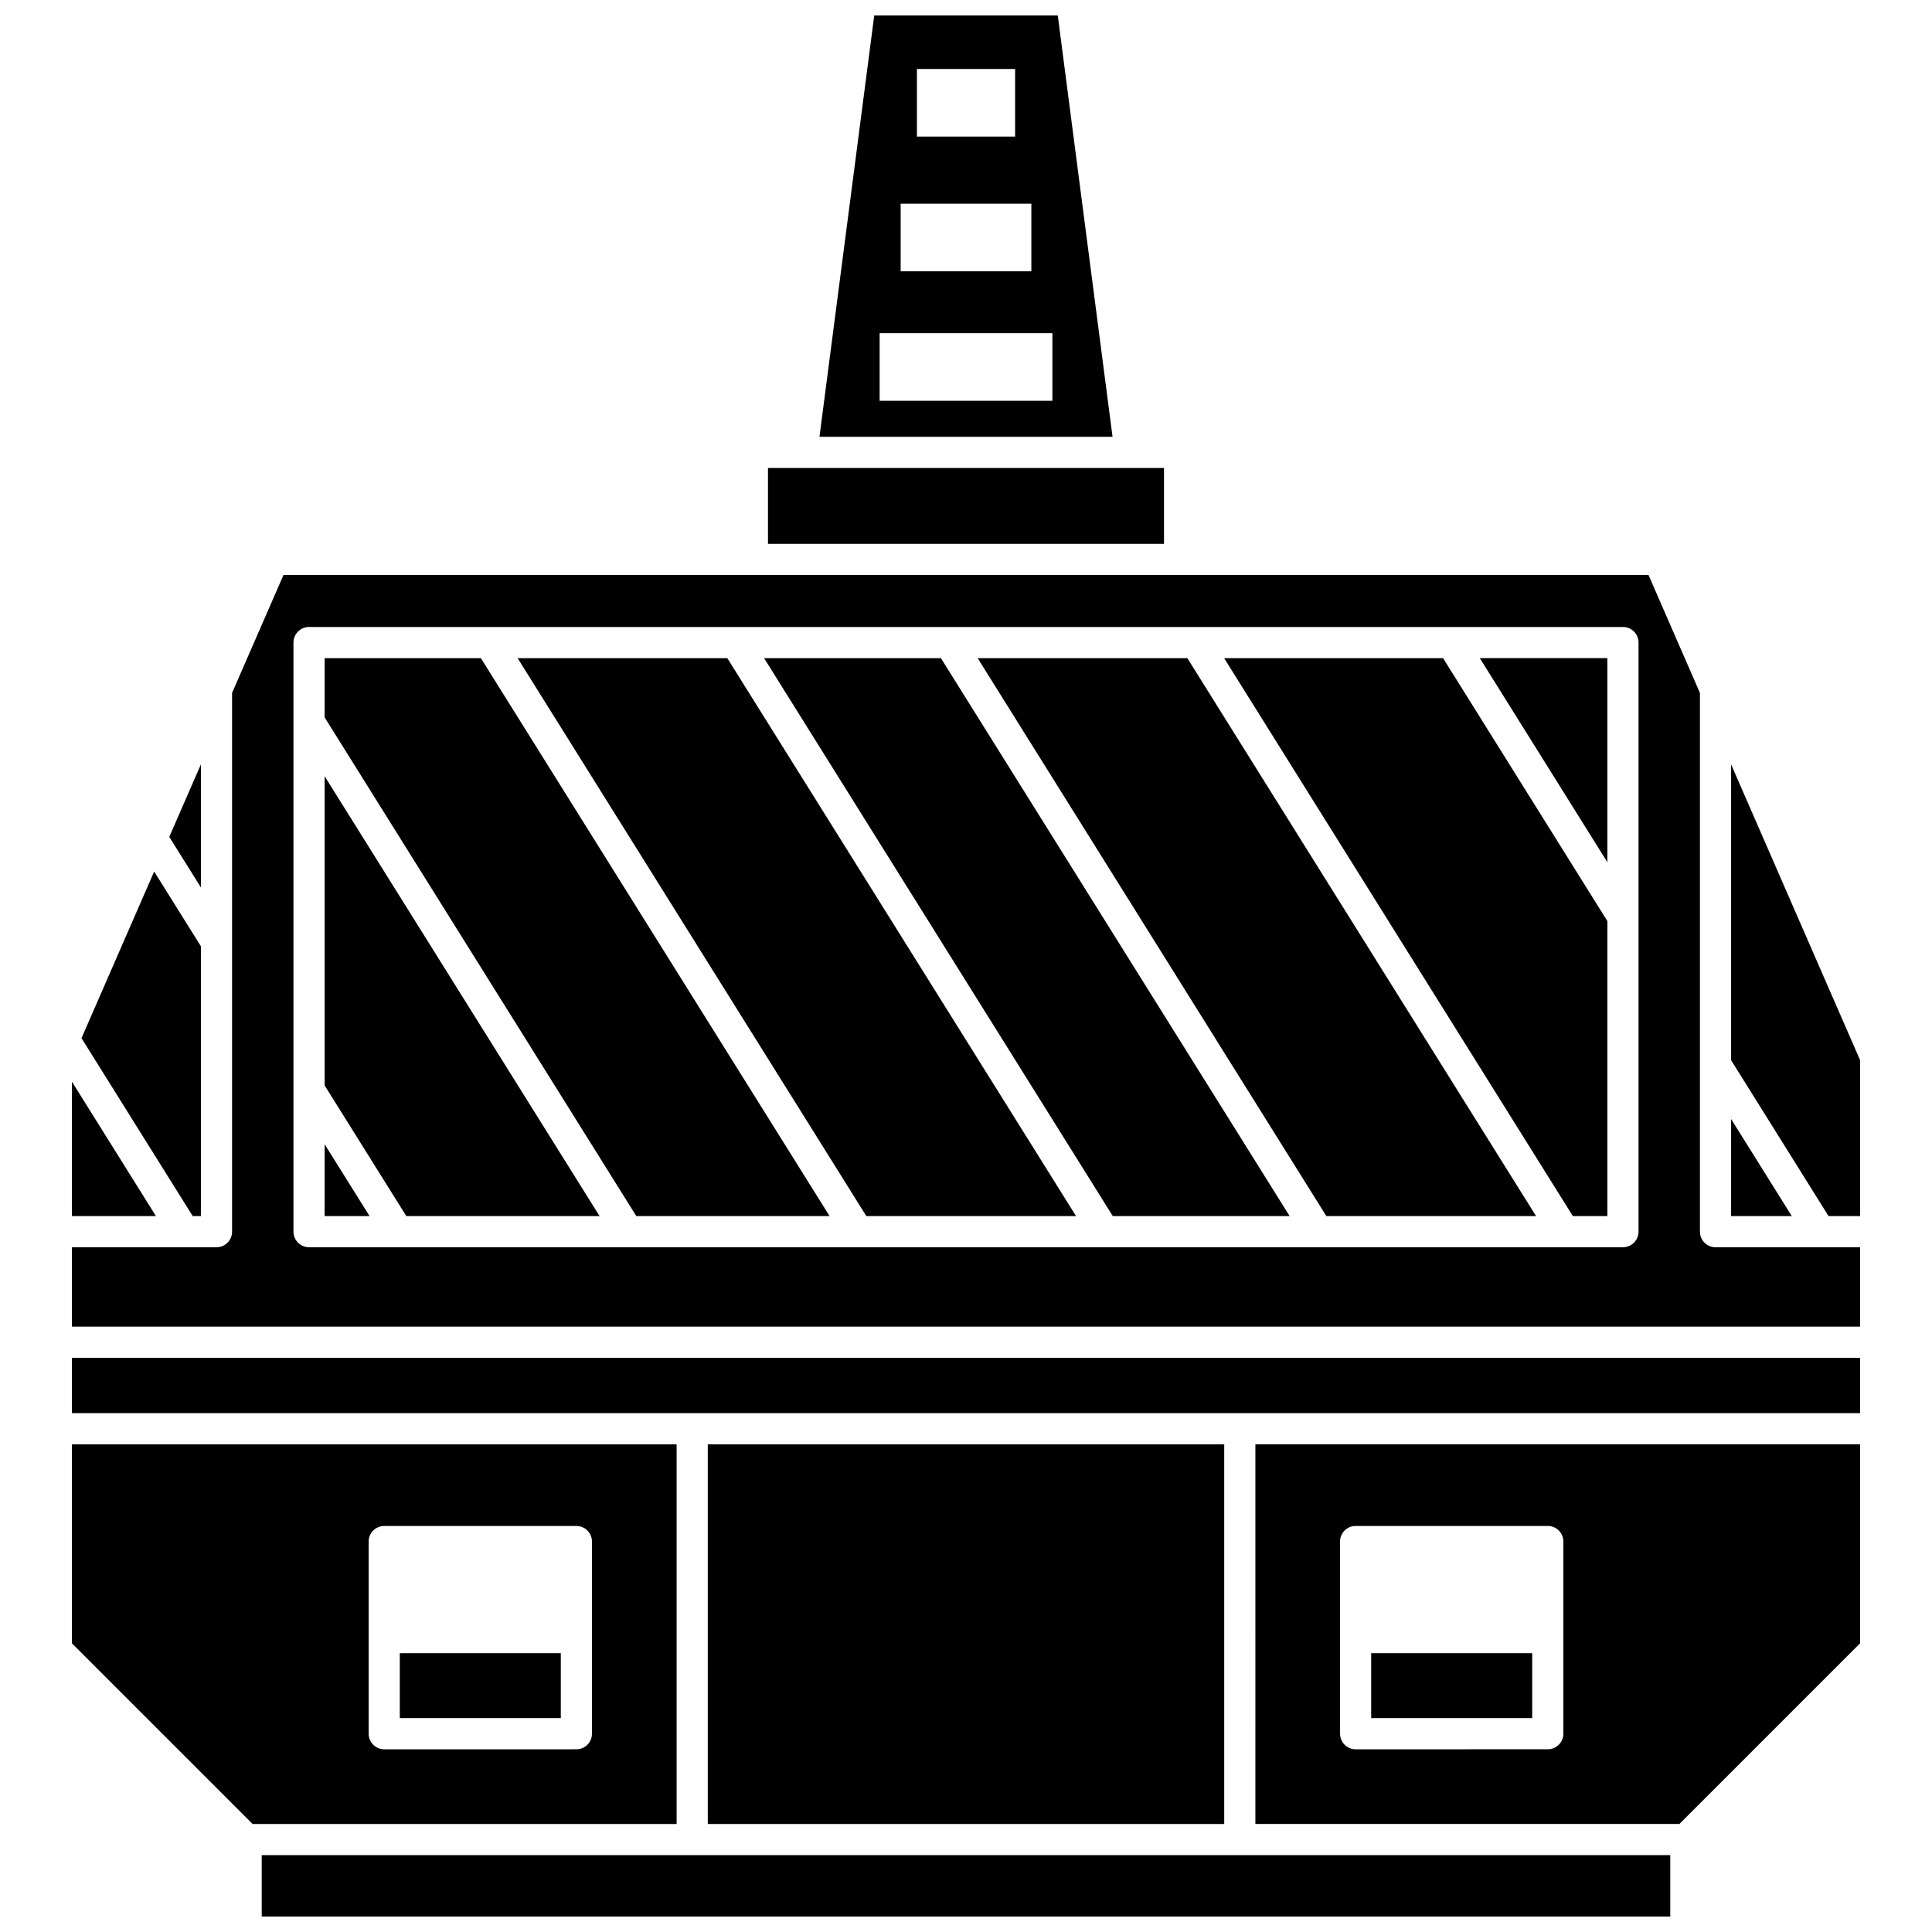
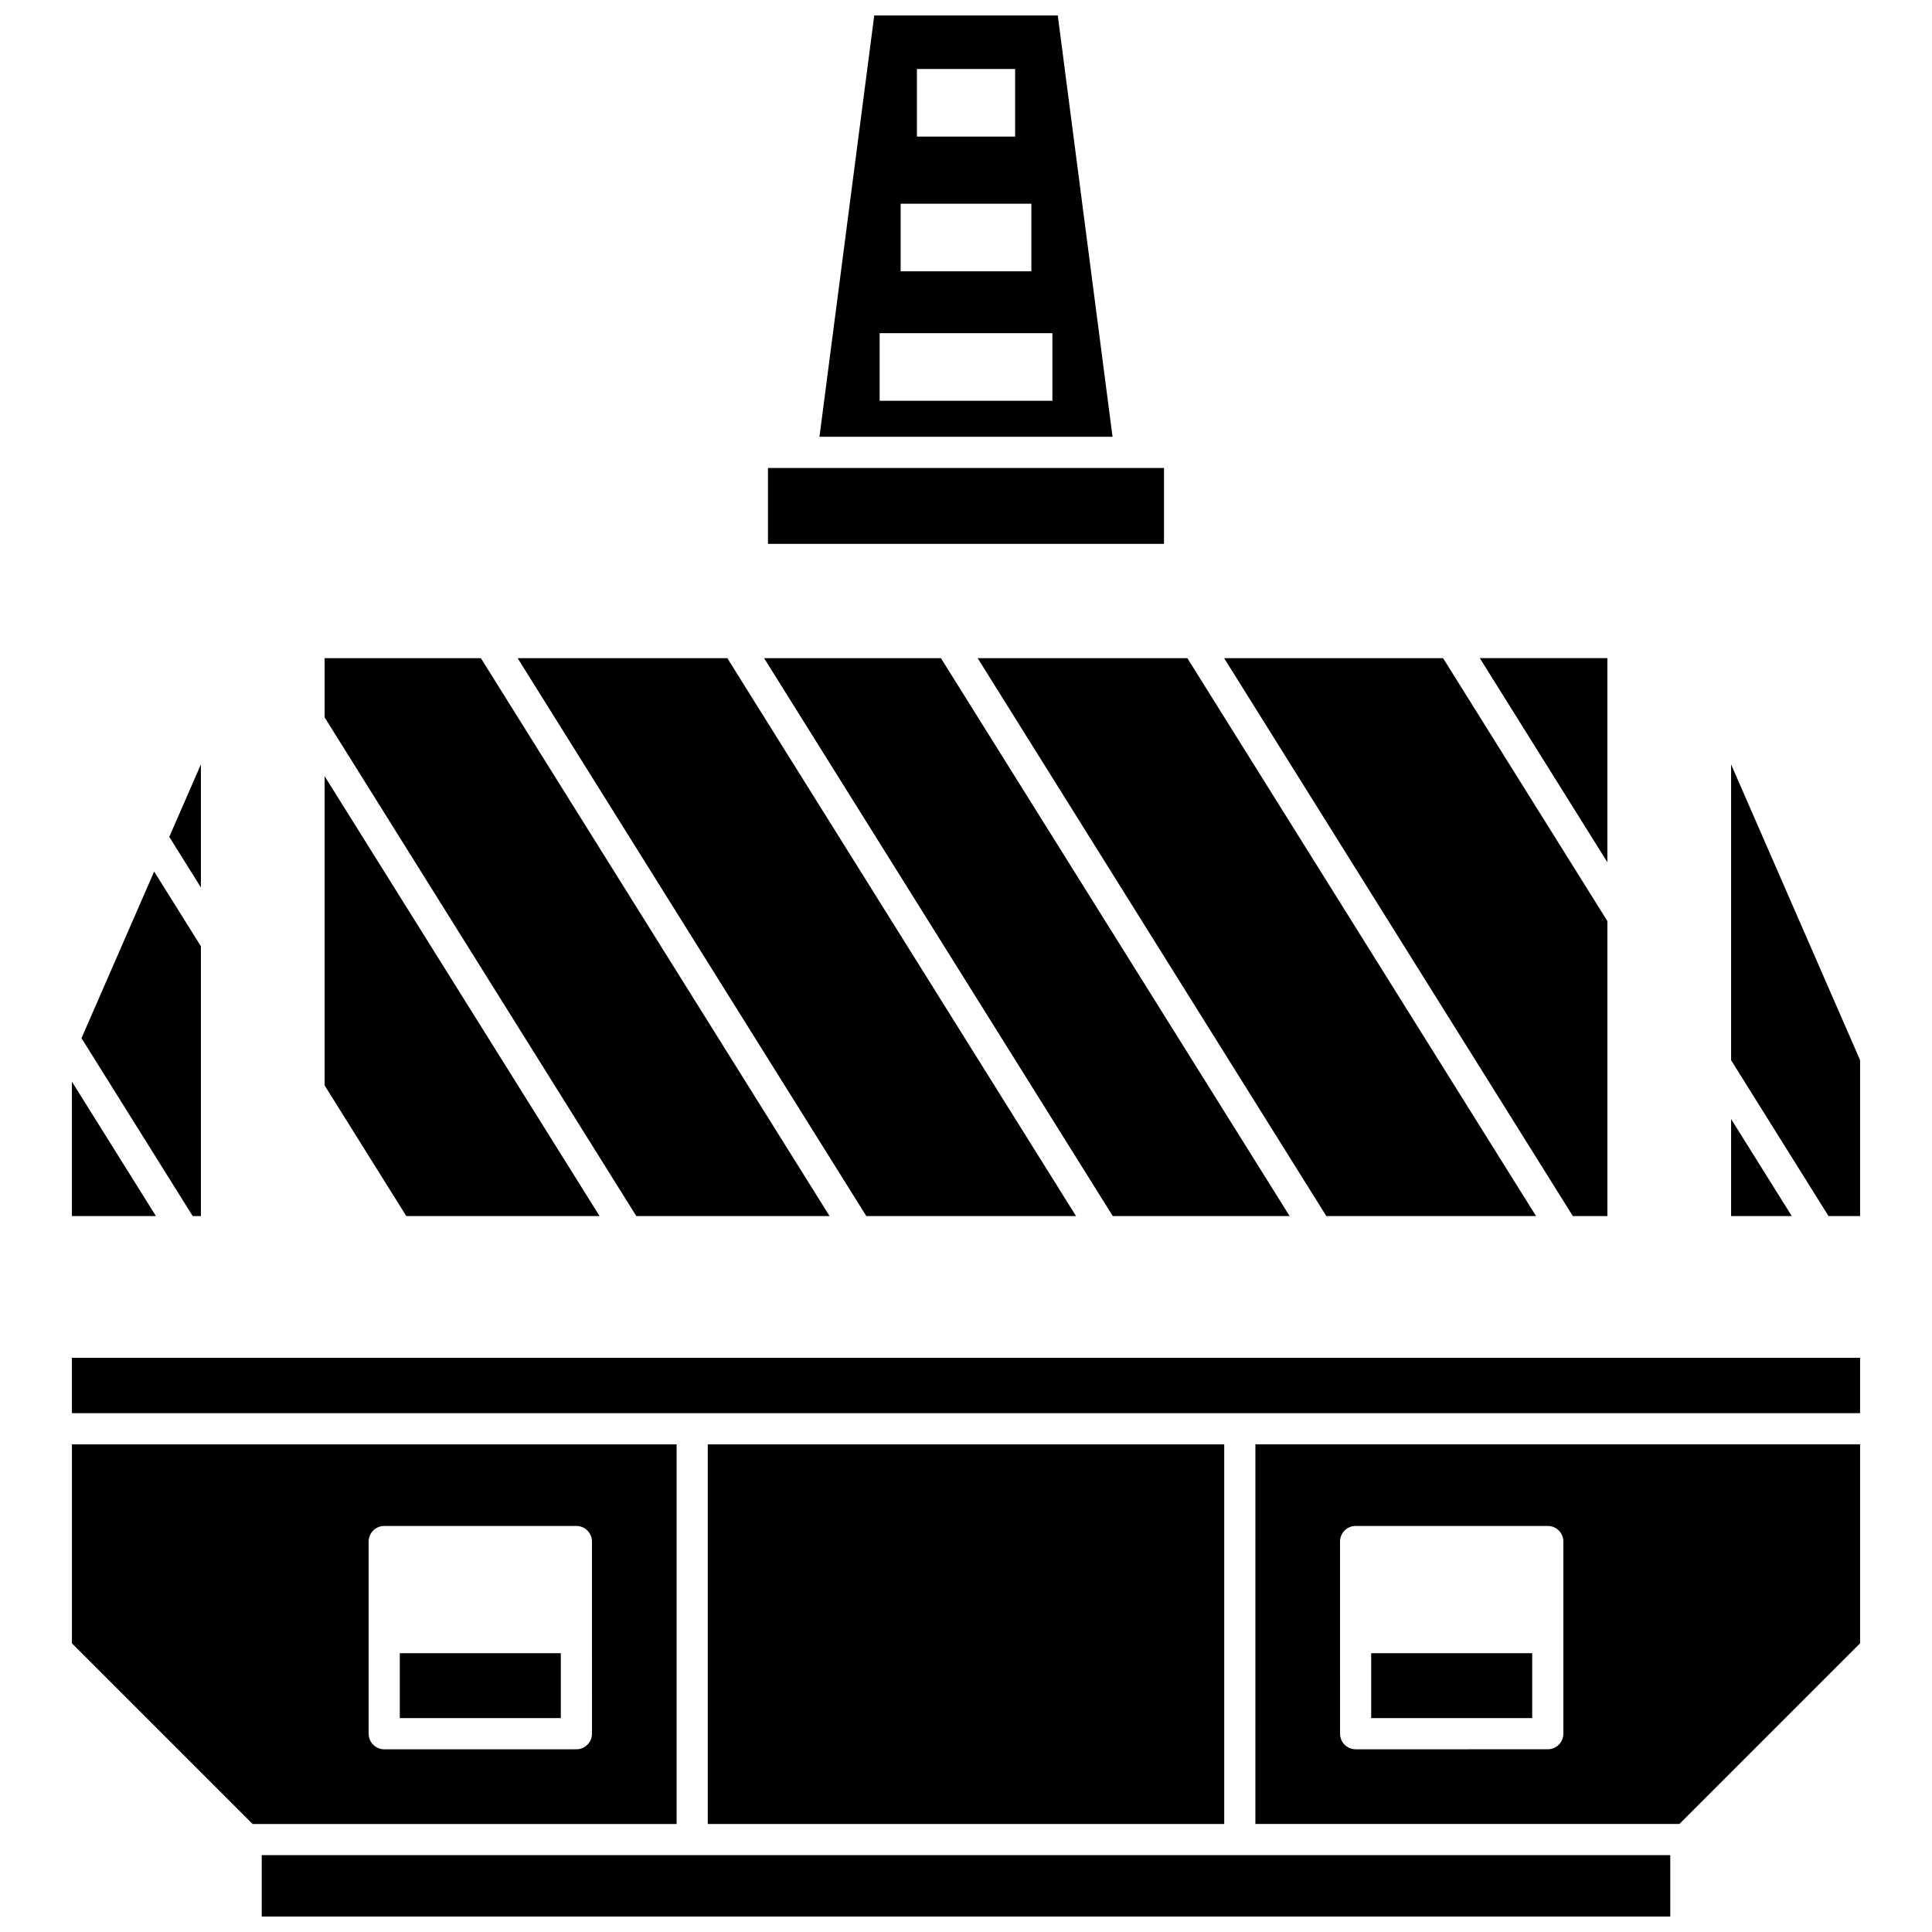
<svg xmlns="http://www.w3.org/2000/svg" width="800px" height="800px" version="1.1" viewBox="144 144 512 512">
  <defs>
    <clipPath id="b">
      <path d="m213 635h374v16.902h-374z" />
    </clipPath>
    <clipPath id="a">
      <path d="m361 148.09h78v111.91h-78z" />
    </clipPath>
  </defs>
  <path d="m323.31 526.77h-160.25v52.723l47.883 47.883h112.37zm-22.434 76.68c0 2.281-1.852 4.129-4.129 4.129l-50.922 0.004c-2.281 0-4.129-1.852-4.129-4.129l-0.004-50.926c0-2.281 1.852-4.129 4.129-4.129h50.926c2.281 0 4.129 1.852 4.129 4.129l0.004 50.922z" />
  <g clip-path="url(#b)">
    <path d="m327.44 635.63h-114.08v16.273h373.28v-16.273z" />
  </g>
  <path d="m331.57 526.77h136.86v100.61h-136.86z" />
  <g clip-path="url(#a)">
    <path d="m424.32 148.09h-48.637l-14.516 111.66h77.668zm-37.328 14.195h26.023v17.91h-26.023zm-4.309 35.699h34.637v17.91h-34.637zm40.207 52.223h-45.777v-17.91h45.781v17.91z" />
  </g>
  <path d="m197.24 346.57-8.379 19.211 8.379 13.402z" />
  <path d="m347.52 268.02h104.95v20.109h-104.95z" />
  <path d="m507.38 582.11h42.668v17.203h-42.668z" />
  <path d="m197.24 466.27v-71.5l-12.383-19.809-19.258 44.16 29.469 47.148z" />
  <path d="m249.95 582.11h42.668v17.203h-42.668z" />
  <path d="m163.06 430.65v35.625h22.266z" />
  <path d="m230.03 318.42v15.695l82.598 132.16h51.223l-92.414-147.86z" />
  <path d="m403.09 318.42 92.41 147.86h55.578l-92.414-147.86z" />
  <path d="m468.41 318.42 92.414 147.86h9.148v-78.184l-43.539-69.672z" />
  <path d="m346.49 318.42 92.414 147.86h46.867l-92.414-147.86z" />
-   <path d="m594.5 470.4v-142.77l-13.625-31.246h-361.75l-13.625 31.246v142.78c0 2.281-1.852 4.129-4.129 4.129h-38.309v21.039h473.88v-21.039h-38.309c-2.281-0.004-4.133-1.852-4.133-4.137zm-16.27 0c0 2.281-1.852 4.129-4.129 4.129l-348.2 0.004c-2.281 0-4.129-1.852-4.129-4.129v-156.12c0-2.281 1.852-4.129 4.129-4.129h348.2c2.281 0 4.129 1.852 4.129 4.129z" />
  <path d="m602.76 346.57v78.395l25.82 41.309h8.363v-41.324z" />
  <path d="m281.18 318.42 92.41 147.86h55.578l-92.418-147.86z" />
  <path d="m569.97 372.5v-54.086h-33.805z" />
  <path d="m163.06 518.5h473.88v-14.668h-473.88z" />
  <path d="m476.69 627.37h112.37l47.883-47.883v-52.723h-160.25zm22.434-74.848c0-2.281 1.852-4.129 4.129-4.129h50.926c2.281 0 4.129 1.852 4.129 4.129v50.926c0 2.281-1.852 4.129-4.129 4.129l-50.922 0.004c-2.281 0-4.129-1.852-4.129-4.129z" />
  <path d="m602.76 440.55v25.723h16.082z" />
  <path d="m230.03 431.65 21.645 34.625h51.219l-72.863-116.57z" />
-   <path d="m230.03 466.27h11.902l-11.902-19.039z" />
</svg>